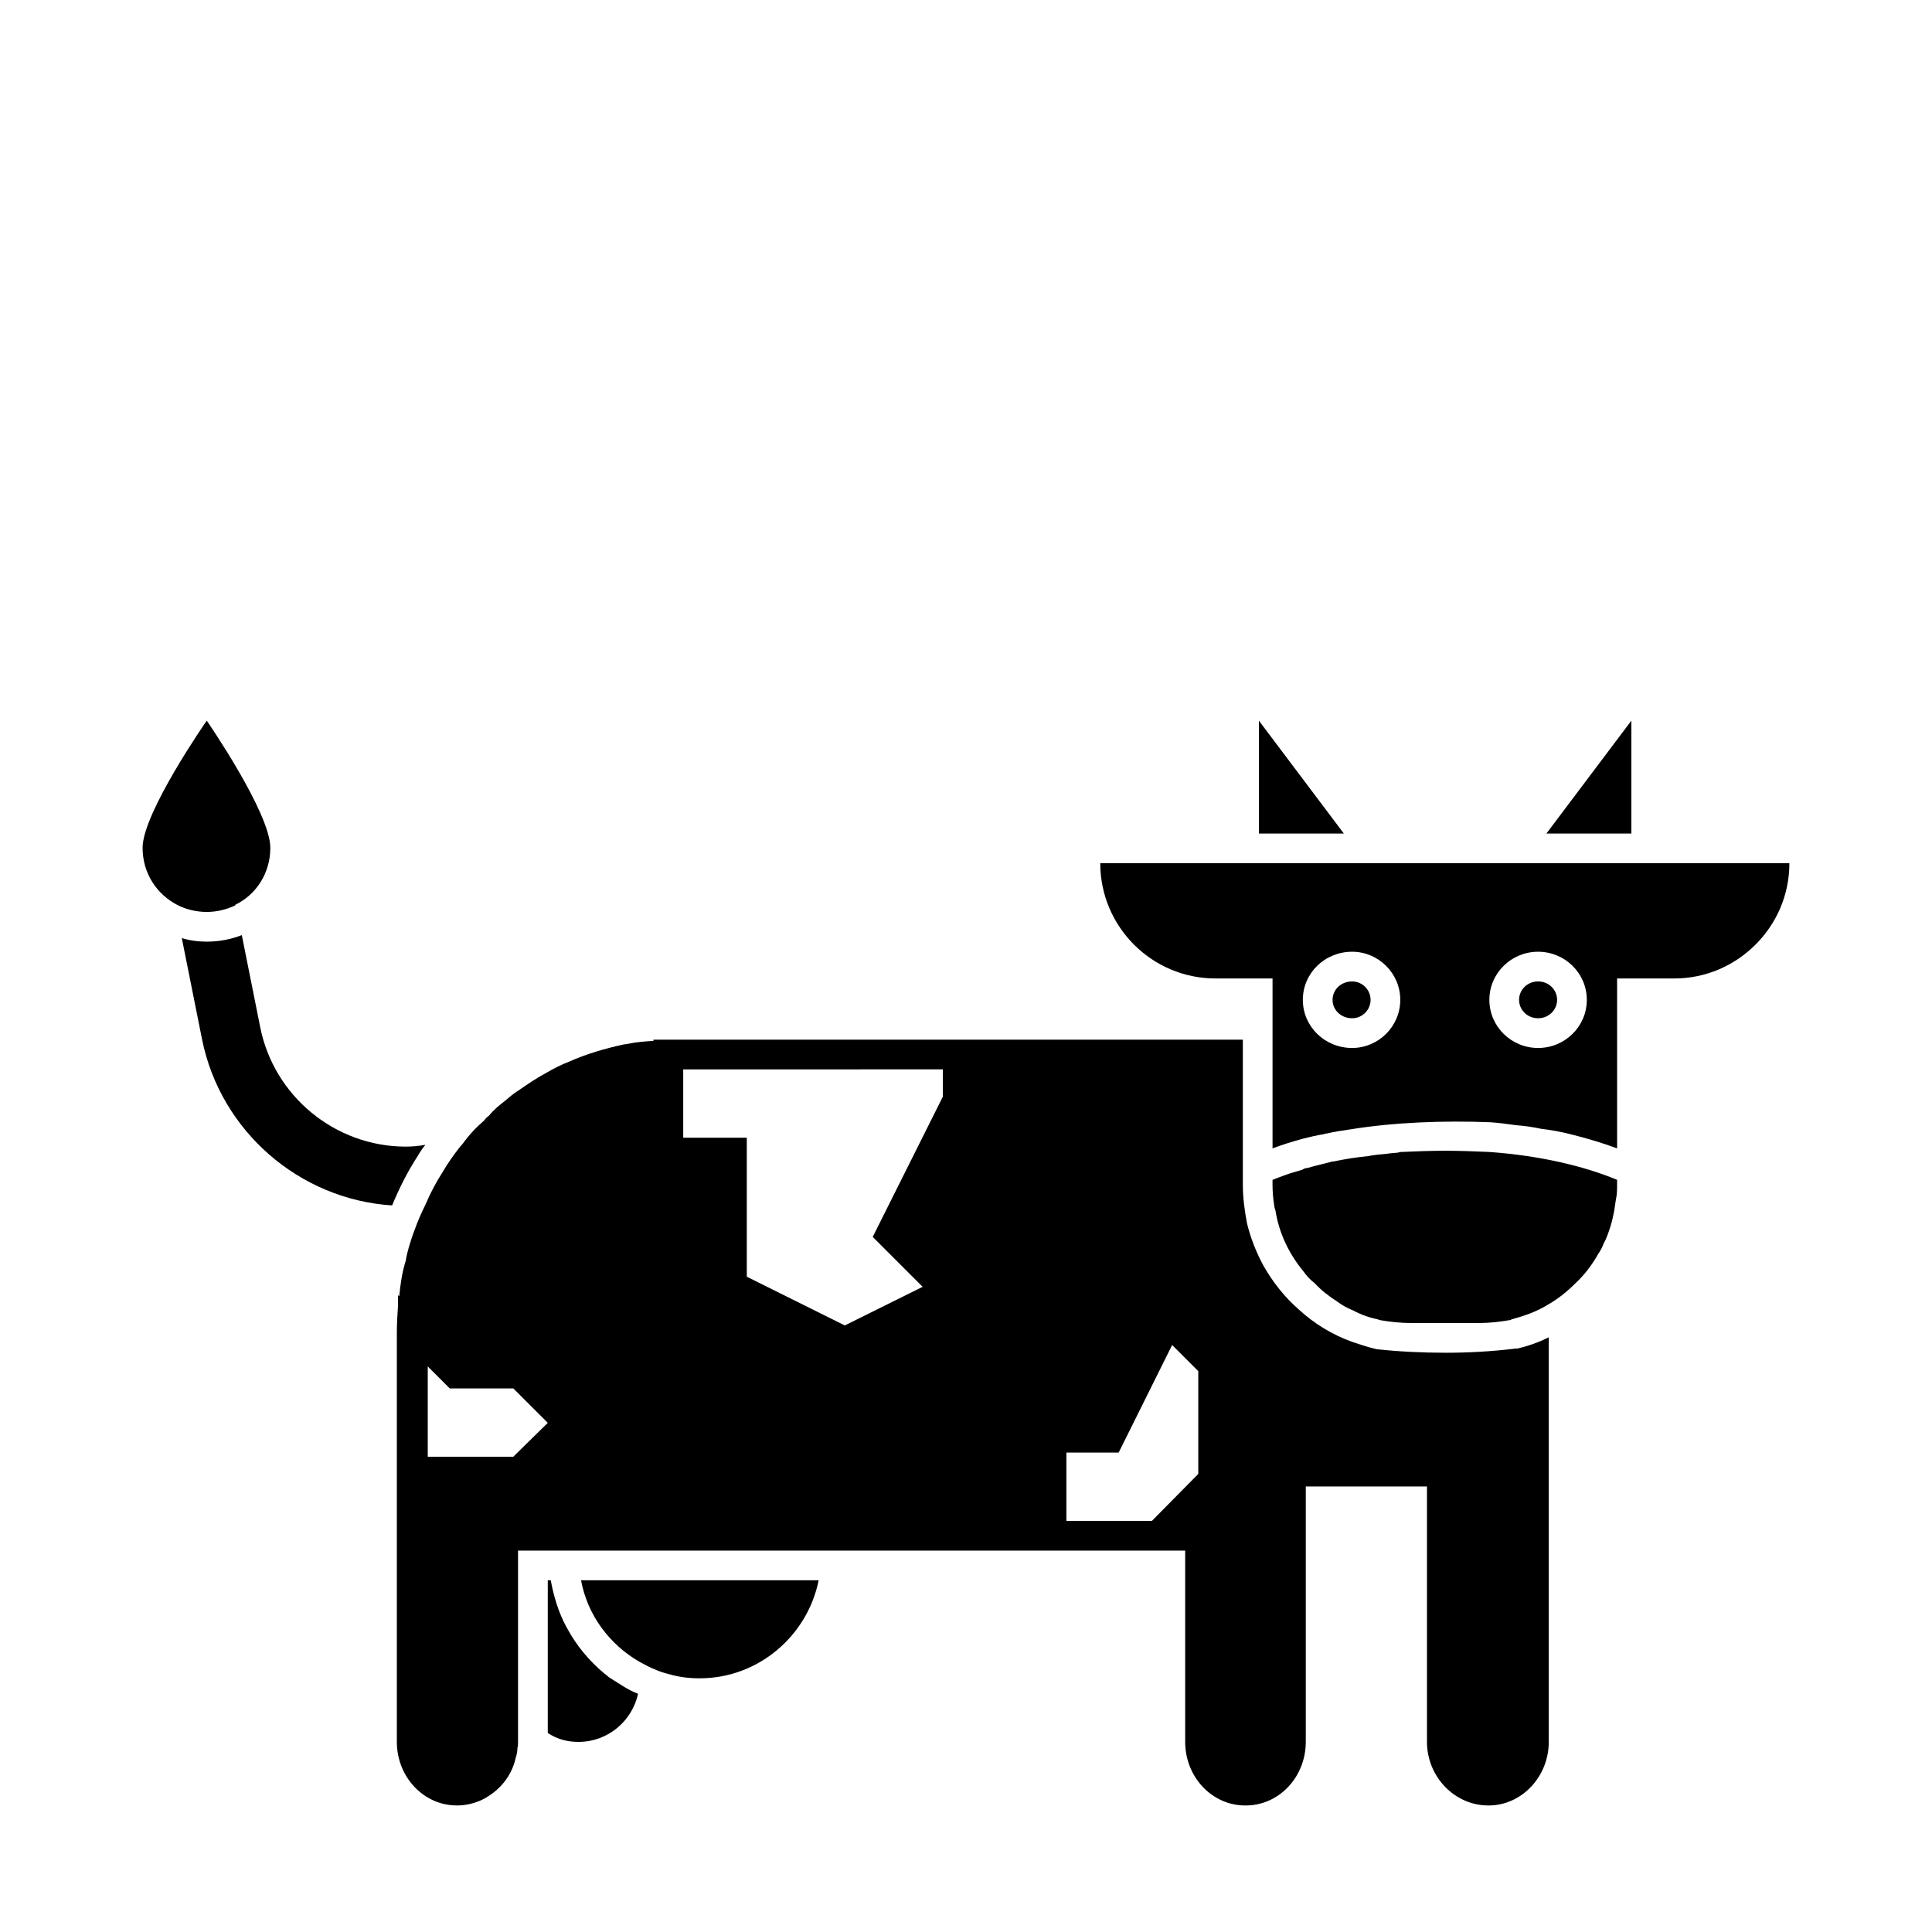
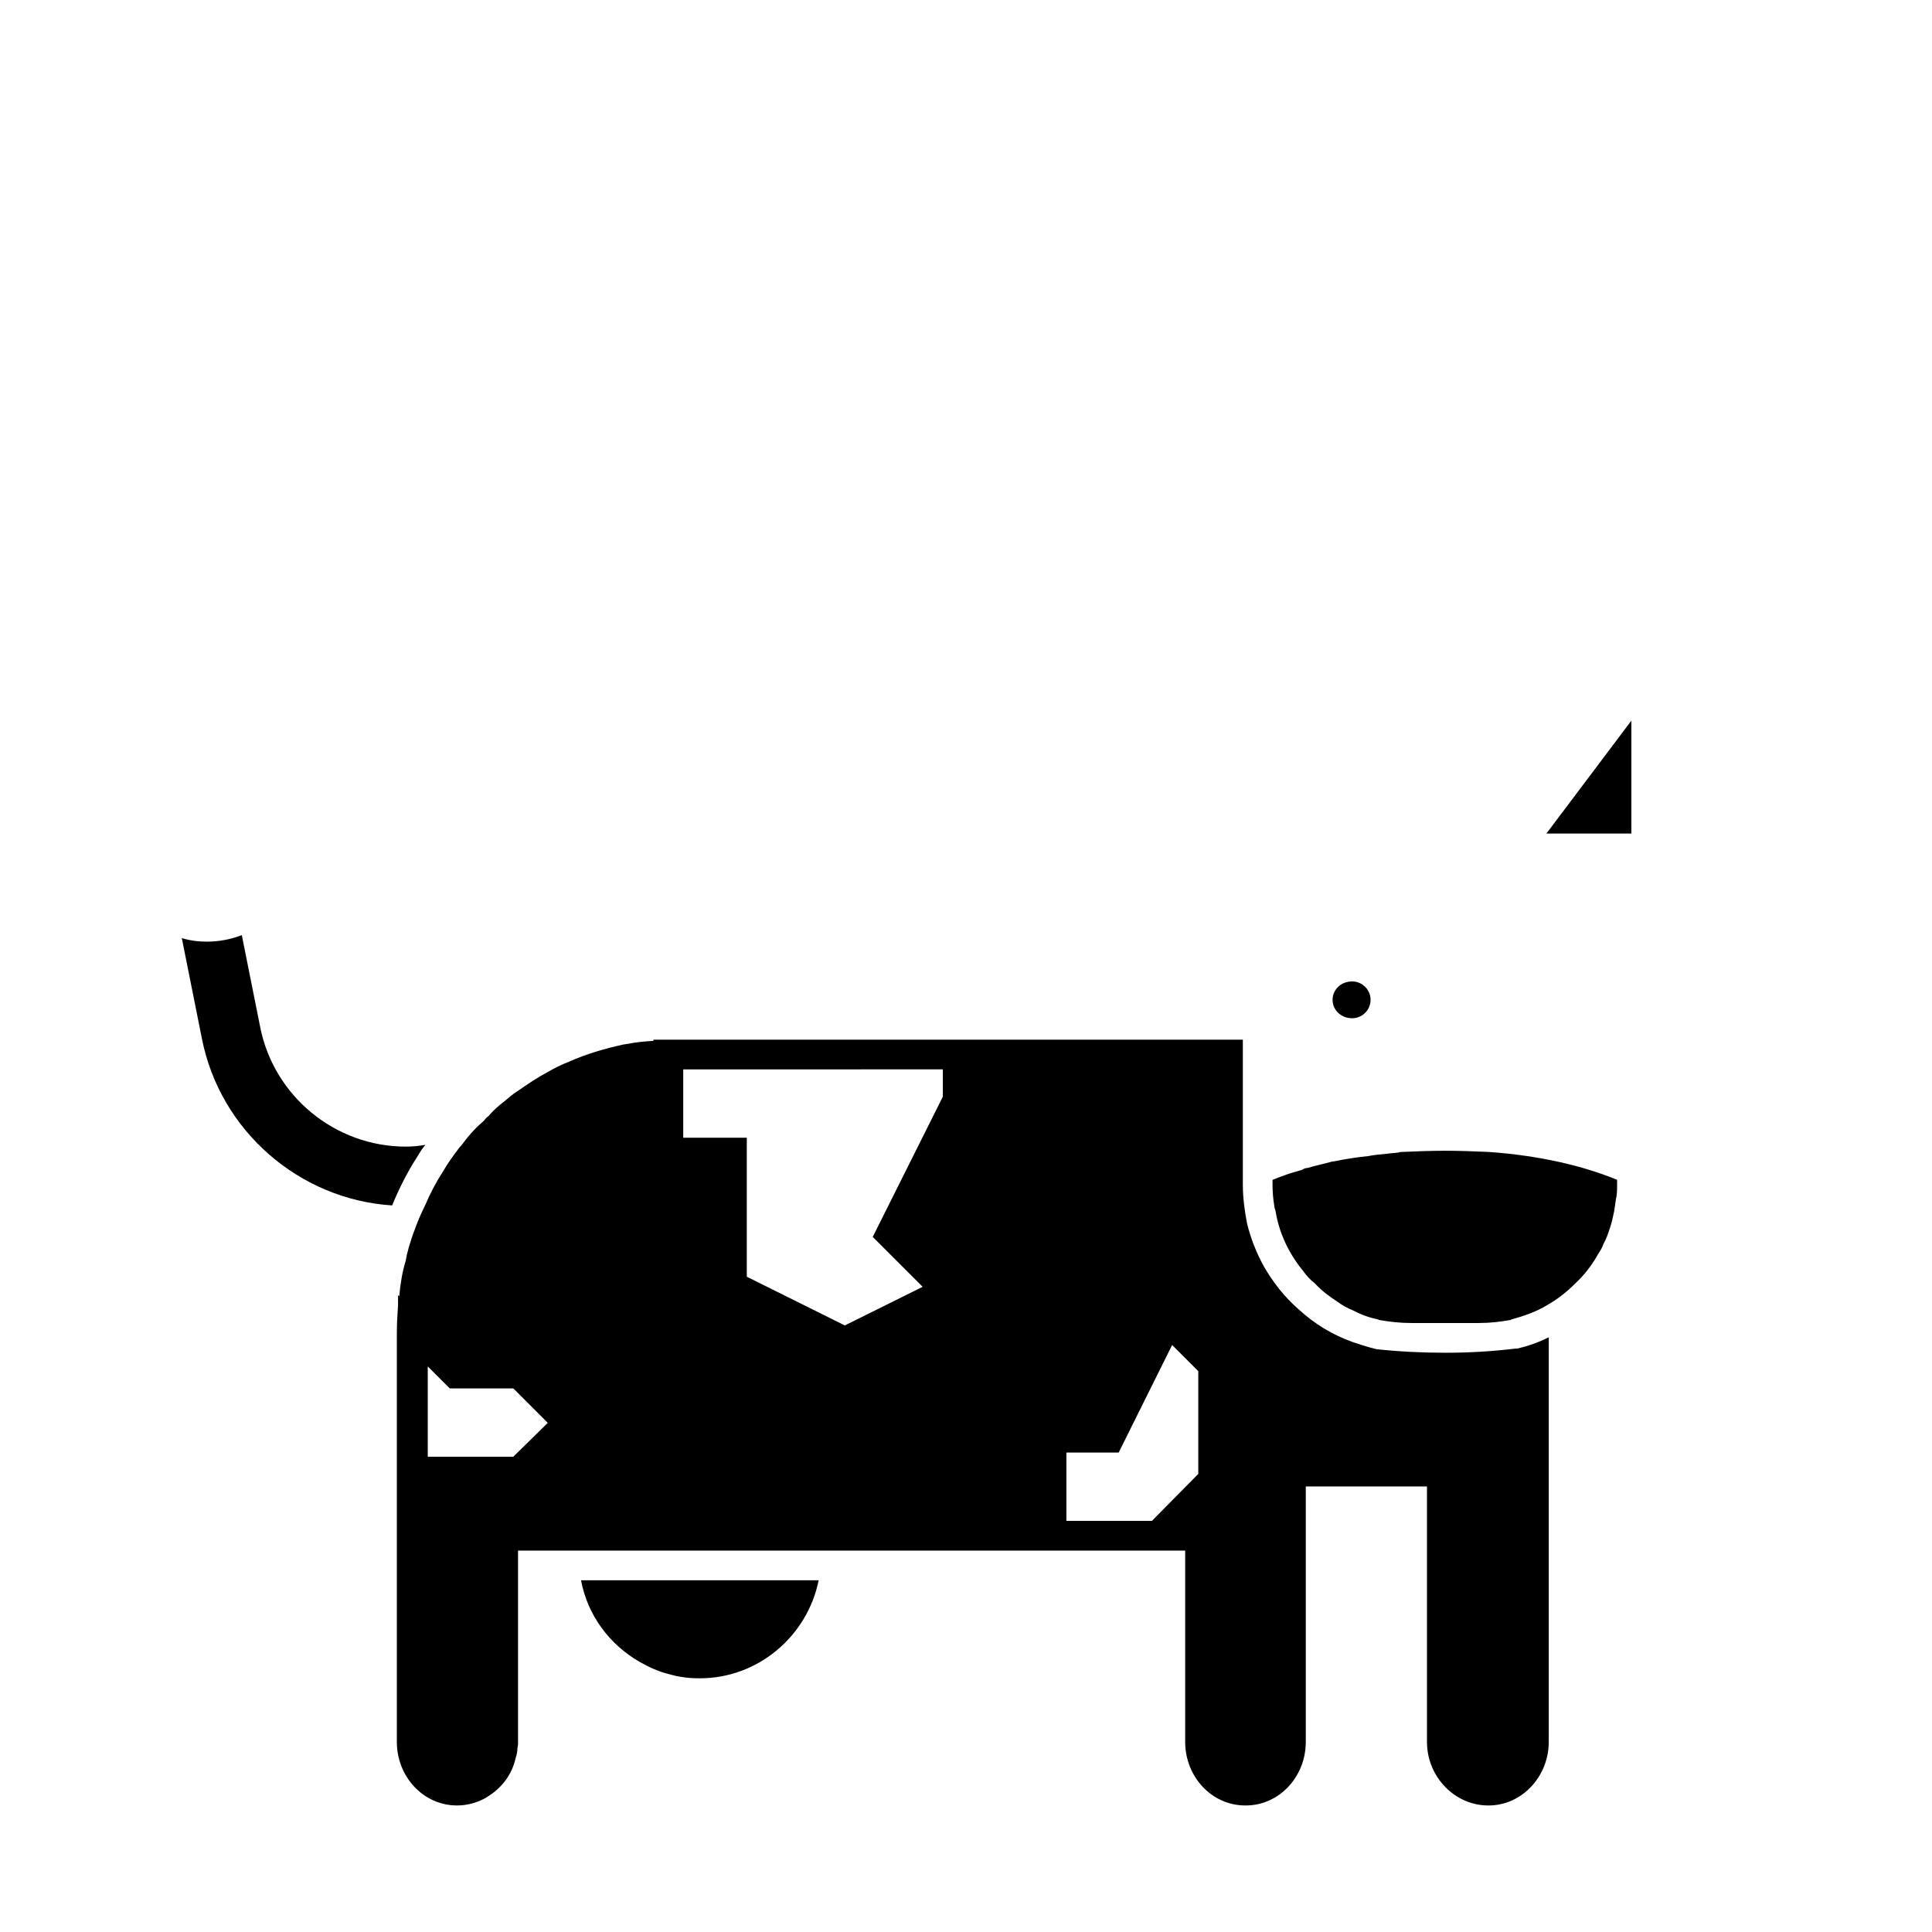
<svg xmlns="http://www.w3.org/2000/svg" fill="#000000" width="800px" height="800px" version="1.1" viewBox="144 144 512 512">
  <g>
-     <path d="m584.2 372.76h-148.62c0 16.848 13.699 30.543 30.543 30.543h15.113v45.027c2.519-0.945 5.039-1.73 7.871-2.519 1.891-0.473 3.777-0.945 5.824-1.258 0.156-0.156 0.473-0.156 0.629-0.156 2.047-0.473 4.094-0.789 6.297-1.102 11.652-1.891 24.719-2.363 37-1.891 2.363 0.156 4.723 0.473 6.926 0.789 2.203 0.156 4.41 0.473 6.613 0.945 2.676 0.316 5.195 0.789 7.715 1.418 4.41 1.102 8.66 2.363 12.438 3.777v-45.027h15.113c8.5 0 16.059-3.465 21.57-8.973 5.512-5.512 8.973-13.066 8.973-21.57zm-81.867 48.965c-7.242 0-13.066-5.668-13.066-12.754 0-7.086 5.824-12.754 13.066-12.754 6.926 0 12.754 5.668 12.754 12.754-0.004 7.086-5.828 12.754-12.754 12.754zm49.277 0c-7.086 0-12.91-5.668-12.91-12.754 0-7.086 5.824-12.754 12.91-12.754 7.086 0 12.91 5.668 12.91 12.754 0 7.086-5.824 12.754-12.91 12.754z" />
    <path d="m527.05 448.96c-3.938 0-7.871 0.156-11.492 0.316-0.316 0-0.629 0-0.945 0.156-1.102 0.156-2.047 0.156-2.992 0.316-1.73 0.156-3.465 0.316-5.039 0.629-3.148 0.316-6.141 0.789-9.133 1.418h-0.316c-2.203 0.629-4.566 1.102-6.613 1.73-0.473 0-0.945 0.156-1.418 0.473-1.418 0.473-2.832 0.789-4.094 1.258-1.418 0.473-2.519 0.945-3.777 1.418v1.258c0 1.891 0.156 3.777 0.473 5.668 0 0.316 0.156 0.789 0.316 1.258 0.945 5.984 3.621 11.492 7.398 16.059 0.789 1.102 1.73 2.203 2.992 3.148 1.73 1.891 3.777 3.465 5.984 4.879 1.258 0.945 2.676 1.73 4.25 2.363 2.047 1.102 4.25 1.891 6.613 2.363 0.156 0.156 0.156 0.156 0.316 0.156 2.676 0.473 5.512 0.789 8.5 0.789h17.789c2.992 0 5.668-0.316 8.344-0.789 0.156 0 0.156 0 0.316-0.156 3.465-0.945 6.613-2.047 9.445-3.777 2.832-1.574 5.352-3.621 7.559-5.824 2.363-2.203 4.41-4.879 5.984-7.715 0.629-0.945 1.102-1.73 1.418-2.676 0.789-1.418 1.258-2.832 1.73-4.25 0.473-1.418 0.789-2.832 1.102-4.41 0.156-1.102 0.316-2.047 0.473-3.148 0.316-1.258 0.316-2.676 0.316-3.938v-1.258c-8.66-3.621-20.469-6.453-34.008-7.398-3.781-0.156-7.715-0.316-11.492-0.316z" />
    <path d="m502.34 404.09c-2.992 0-5.195 2.203-5.195 4.879 0 2.676 2.203 4.879 5.195 4.879 2.676 0 4.879-2.203 4.879-4.879 0-2.676-2.203-4.879-4.879-4.879z" />
-     <path d="m551.61 404.09c-2.832 0-5.039 2.203-5.039 4.879 0 2.676 2.203 4.879 5.039 4.879 2.832 0 5.039-2.203 5.039-4.879 0-2.676-2.203-4.879-5.039-4.879z" />
    <path d="m576.33 334.98-22.516 29.914h22.516z" />
-     <path d="m477.62 334.98v29.914h22.512z" />
+     <path d="m477.62 334.98v29.914z" />
    <path d="m545.63 501.39c-6.613 0.789-12.594 1.102-18.578 1.102-6.297 0-12.438-0.316-18.262-0.945-0.156 0-0.473-0.156-0.629-0.156-1.891-0.473-3.777-1.102-5.668-1.73-5.352-1.891-10.234-4.879-14.328-8.66-3.621-3.148-6.769-7.086-9.289-11.492-1.891-3.465-3.465-7.398-4.41-11.336-0.629-3.305-1.102-6.769-1.102-10.234v-38.414h-71.633l-78.883-0.004h-5.668v0.316c-2.363 0.156-4.566 0.316-6.769 0.789-0.316 0-0.789 0.156-1.102 0.156-5.039 1.102-9.918 2.519-14.484 4.566-2.047 0.789-3.938 1.73-5.824 2.832-2.676 1.418-5.195 3.148-7.715 4.879-1.258 0.789-2.363 1.73-3.465 2.676-1.418 1.102-2.992 2.363-4.25 3.938-0.473 0.316-0.945 0.789-1.258 1.258-2.203 1.891-4.094 3.938-5.668 6.141-0.316 0.316-0.629 0.789-0.945 1.102-1.574 2.047-3.148 4.25-4.41 6.453-1.73 2.676-3.305 5.668-4.566 8.66-1.102 2.203-2.047 4.41-2.832 6.613-0.629 1.574-1.102 3.148-1.574 4.723-0.316 1.102-0.629 2.363-0.789 3.465-0.945 2.992-1.418 6.141-1.73 9.445l-0.316-0.316v2.676c-0.156 2.363-0.316 4.723-0.316 7.242v108.48c0 9.289 7.086 16.848 15.902 16.848h0.156c2.047 0 4.094-0.473 5.984-1.258 0.629-0.316 1.418-0.629 2.047-1.102 3.621-2.203 6.453-5.824 7.398-10.234 0.316-0.945 0.473-1.73 0.473-2.676 0.156-0.473 0.156-1.102 0.156-1.574v-50.695h176.8v50.695c0 9.289 7.086 16.848 15.902 16.848h0.156c8.816 0 15.902-7.559 15.902-16.848v-67.699h32.117v67.699c0 9.289 7.398 16.848 16.215 16.848h0.156c8.66 0 15.902-7.559 15.902-16.848v-107.22c-2.832 1.418-5.668 2.363-8.344 2.992zm-288.27 4.723 5.824 5.824h16.848l9.133 9.133-9.133 8.973h-22.672zm136.5-78.719v7.242l-18.578 37.156 13.227 13.227-20.625 10.234-25.977-12.91v-36.84h-16.848v-18.105zm32.746 119.65v-18.105h13.855l14.168-28.496 6.926 6.926v27.238l-12.281 12.438z" />
    <path d="m306.01 562.79h-8.031c1.73 9.289 7.559 17.004 15.43 21.57 2.519 1.418 5.195 2.676 7.871 3.305 2.676 0.789 5.352 1.102 8.031 1.102h0.156c15.43 0 28.496-11.18 31.488-25.977z" />
-     <path d="m305.54 588.61c-4.094-3.148-7.559-6.926-10.234-11.336-0.473-0.789-0.789-1.418-1.258-2.203-2.047-3.777-3.305-8.031-4.094-12.281h-0.789v40.465c2.363 1.574 5.039 2.363 8.031 2.363h0.156c7.715 0 14.168-5.512 15.742-12.754-1.258-0.473-2.519-1.102-3.777-1.891-1.258-0.789-2.519-1.578-3.777-2.363z" />
    <path d="m256.73 447.39c-1.73 0.316-3.465 0.473-5.195 0.473-18.734 0-34.953-13.383-38.574-31.645l-4.879-24.402c-2.832 1.102-5.984 1.73-9.289 1.73-2.363 0-4.566-0.316-6.613-0.945l5.352 26.766c4.879 24.402 25.82 42.508 50.383 44.082 1.891-4.566 4.094-8.973 6.769-13.066 0.633-1.102 1.262-2.047 2.047-2.992z" />
-     <path d="m206.35 383.94v-0.156c5.512-2.676 9.289-8.344 9.289-15.113 0-9.289-16.848-33.691-16.848-33.691s-17.004 24.402-17.004 33.691c0 6.769 3.777 12.438 9.445 15.273 2.203 1.102 4.879 1.73 7.559 1.73 2.676-0.004 5.195-0.633 7.559-1.734z" />
  </g>
</svg>